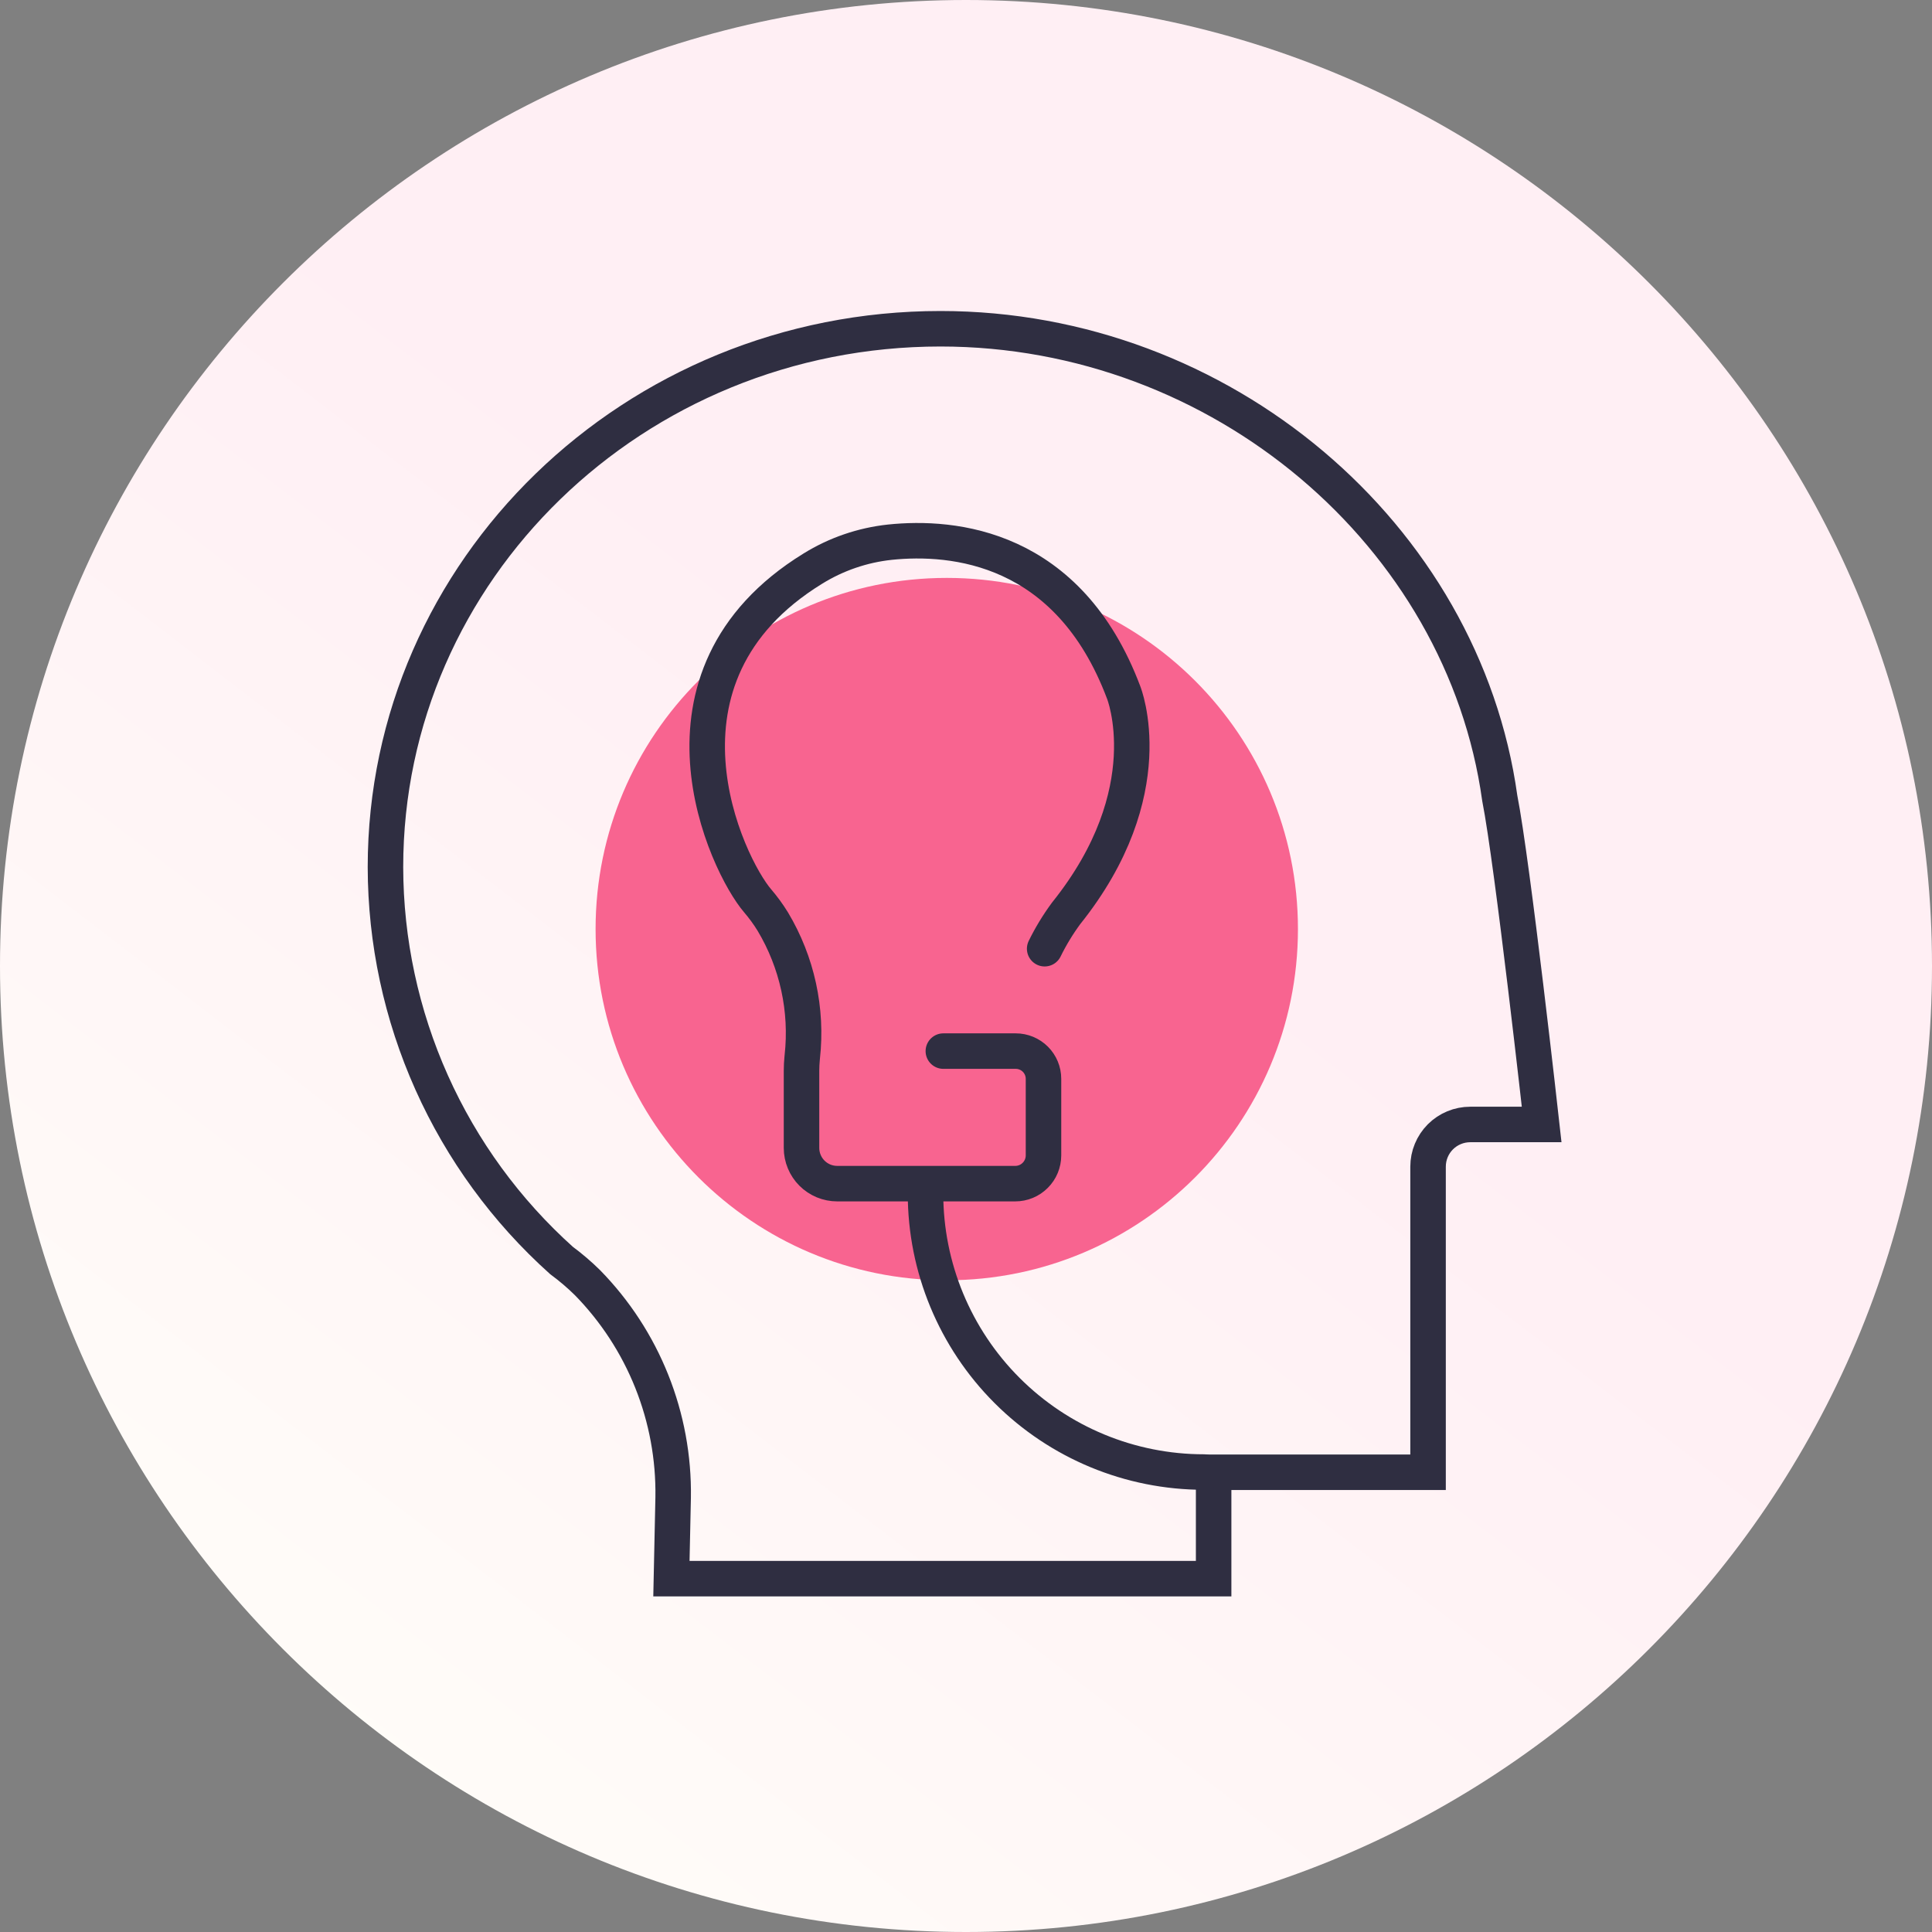
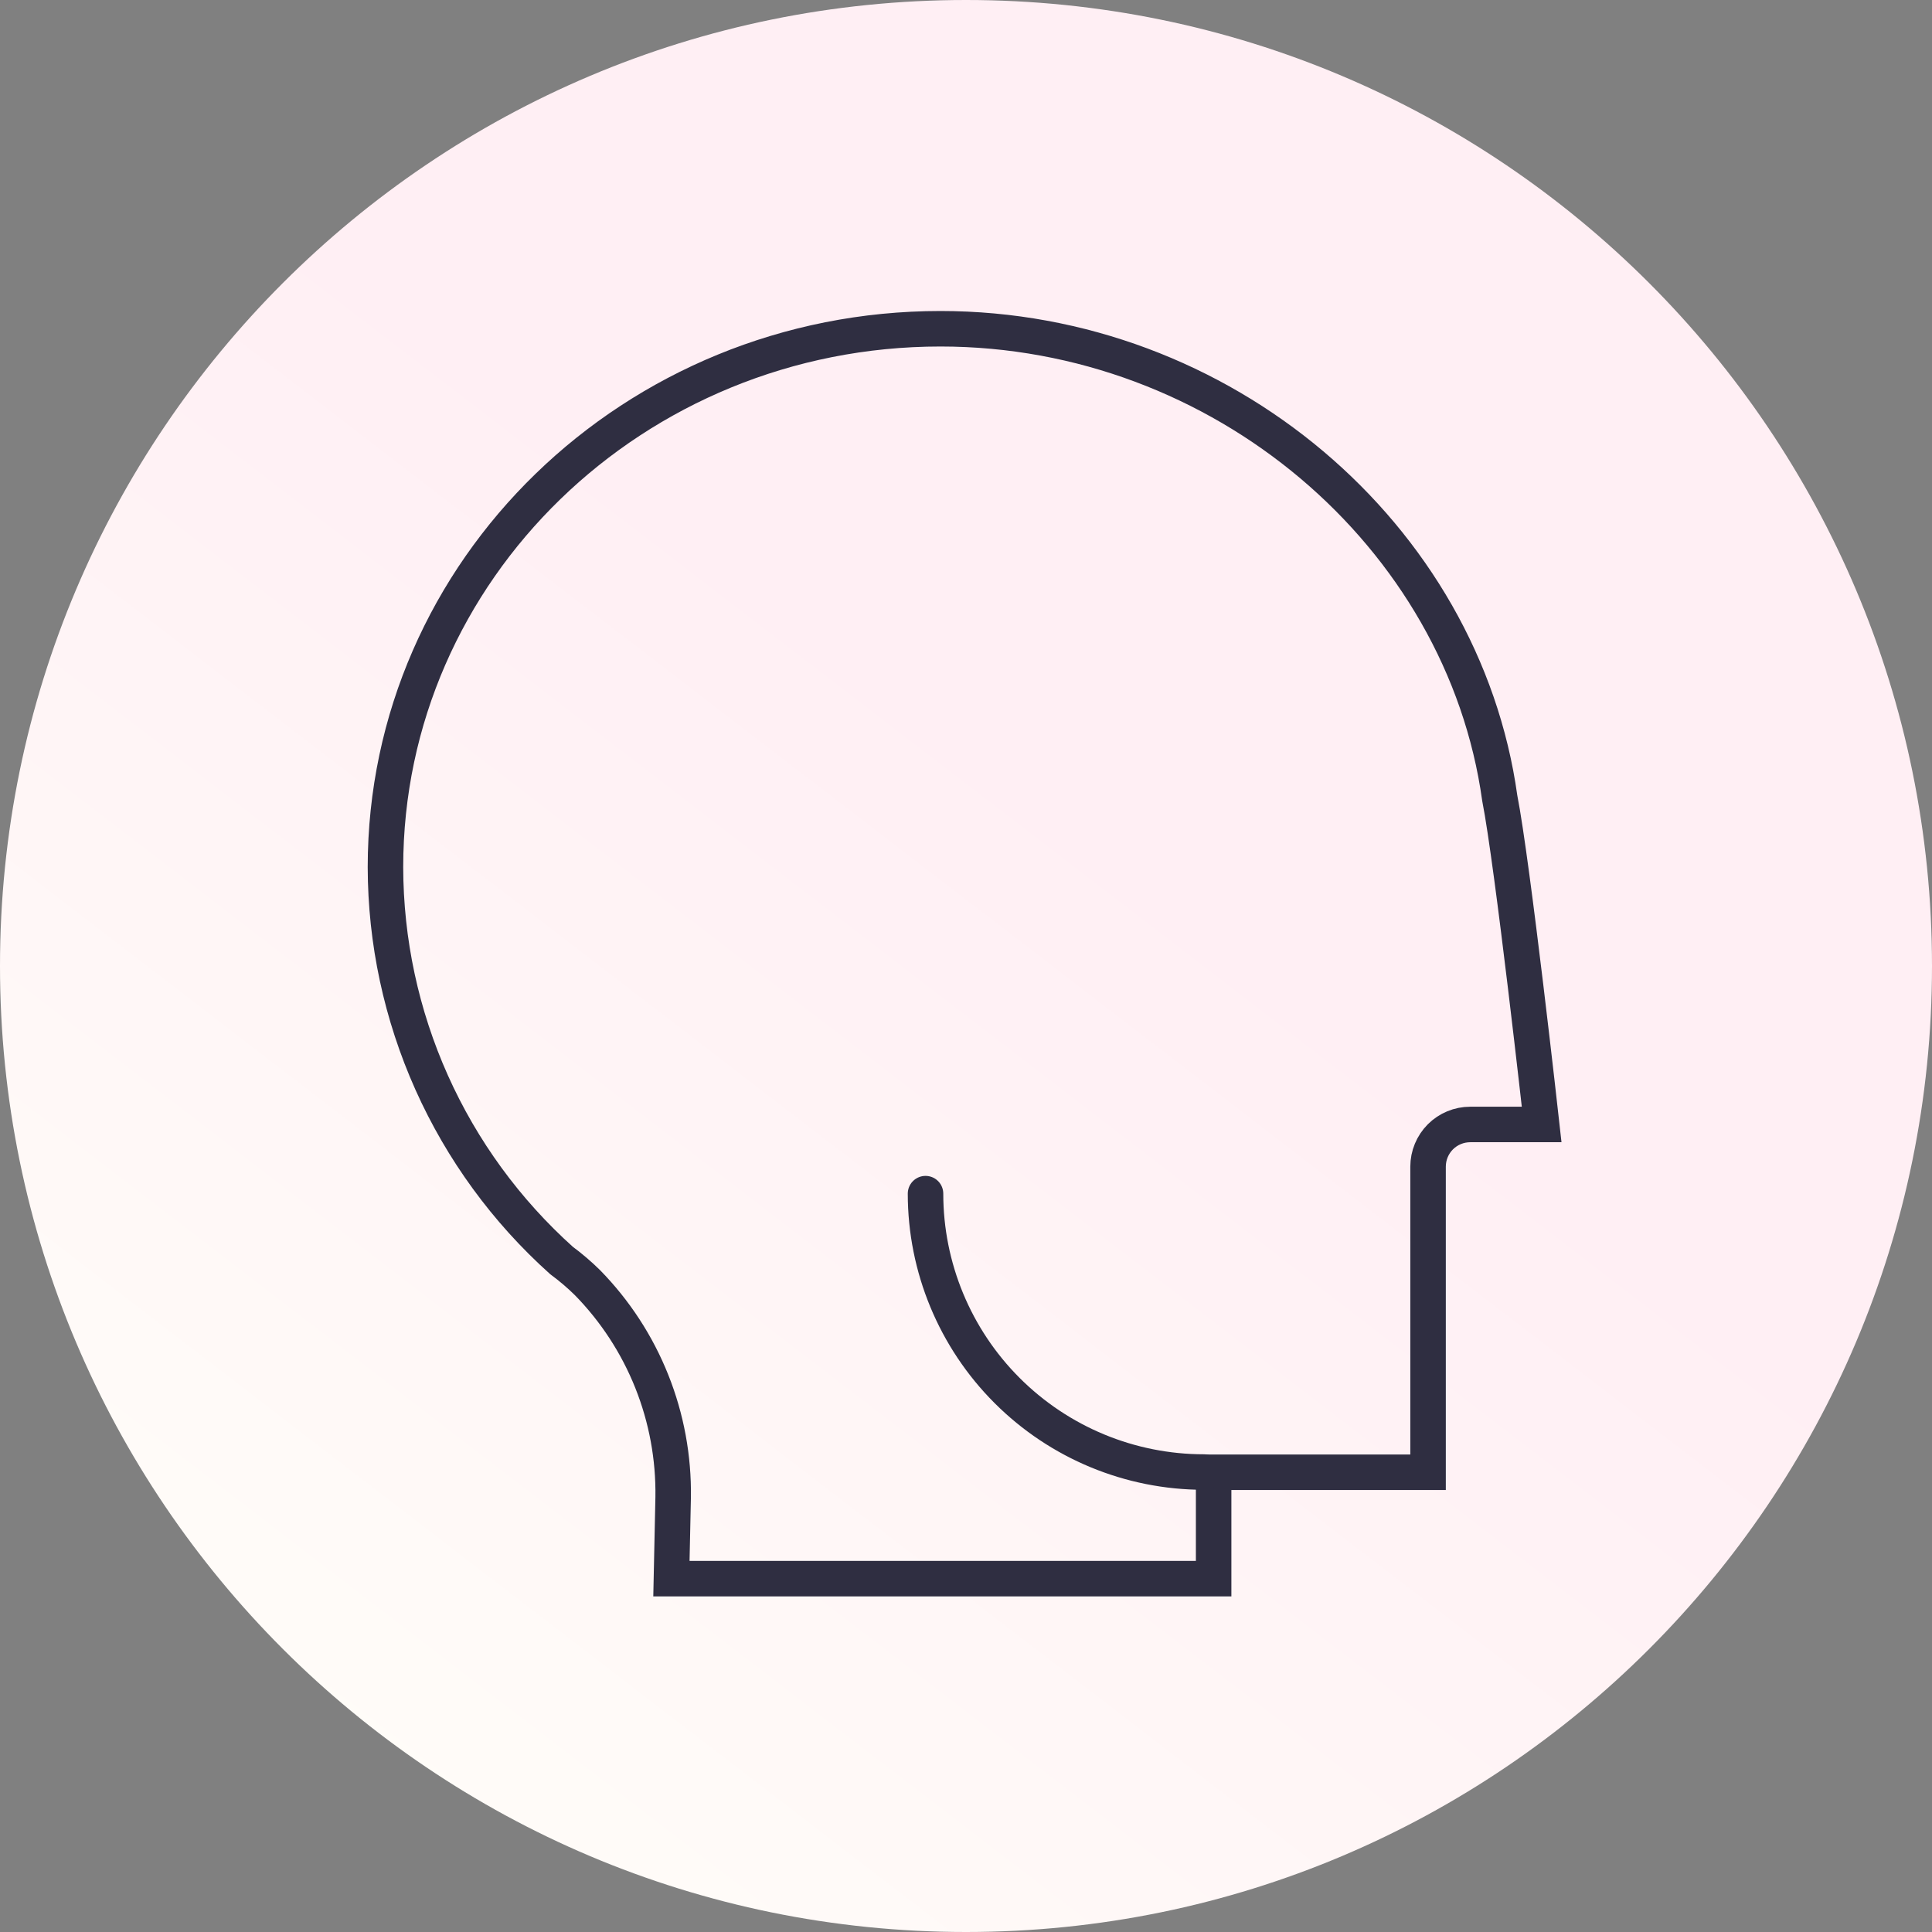
<svg xmlns="http://www.w3.org/2000/svg" width="80" height="80" viewBox="0 0 80 80" fill="none">
  <rect x="0" y="0" width="80" height="80" fill="#808080" stroke="none" />
  <g clip-path="url(#clip0_301_6934)">
    <path d="M40 80C62.091 80 80 62.091 80 40C80 17.909 62.091 0 40 0C17.909 0 0 17.909 0 40C0 62.091 17.909 80 40 80Z" fill="url(#paint0_linear_301_6934)" />
    <rect x="-432.5" y="-253.5" width="1735" height="1006" stroke="black" />
    <mask id="mask0_301_6934" style="mask-type:luminance" maskUnits="userSpaceOnUse" x="8" y="9" width="63" height="62">
      <path d="M70.303 9.465H8.889V70.879H70.303V9.465Z" fill="white" />
    </mask>
    <g mask="url(#mask0_301_6934)">
-       <path d="M39.203 53.013C47.234 53.013 53.745 46.502 53.745 38.471C53.745 30.44 47.234 23.93 39.203 23.93C31.172 23.93 24.662 30.44 24.662 38.471C24.662 46.502 31.172 53.013 39.203 53.013Z" fill="#F86490" />
      <path d="M63.837 46.562H60.879C60.416 46.562 59.972 46.746 59.644 47.073C59.317 47.401 59.133 47.845 59.133 48.308V60.963H50.254V65.368H27.802L27.874 62C27.899 60.357 27.598 58.726 26.989 57.2C26.38 55.674 25.475 54.285 24.325 53.111C23.989 52.78 23.63 52.474 23.251 52.194C20.962 50.141 19.13 47.631 17.874 44.825C16.618 42.019 15.966 38.981 15.961 35.907C15.961 23.594 26.251 13.613 38.943 13.613C50.584 13.613 60.588 22.16 62.102 33.05C62.636 35.76 63.837 46.562 63.837 46.562Z" stroke="#2F2E41" stroke-width="1.47" />
      <path d="M38.324 49.426C38.324 52.483 39.539 55.415 41.701 57.577C43.863 59.739 46.795 60.954 49.852 60.954" stroke="#2F2E41" stroke-width="1.47" stroke-linecap="round" stroke-linejoin="round" />
-       <path d="M43.257 39.284C43.508 38.771 43.806 38.281 44.145 37.821C48.186 32.779 46.528 28.673 46.528 28.673C44.246 22.606 39.463 22.178 36.847 22.451C35.714 22.572 34.623 22.947 33.655 23.547C26.375 28.027 30.094 35.822 31.38 37.31C31.608 37.577 31.815 37.861 31.999 38.16C33.008 39.845 33.437 41.815 33.22 43.767L33.216 43.808C33.199 43.983 33.189 44.16 33.189 44.337V47.533C33.189 47.727 33.227 47.92 33.302 48.099C33.376 48.279 33.485 48.442 33.622 48.579C33.76 48.717 33.923 48.825 34.102 48.9C34.282 48.974 34.474 49.012 34.668 49.012H42.039C42.35 49.012 42.647 48.889 42.866 48.669C43.086 48.45 43.209 48.152 43.209 47.842V44.673C43.209 44.368 43.088 44.076 42.873 43.861C42.657 43.645 42.365 43.524 42.061 43.524H39.062" stroke="#2F2E41" stroke-width="1.47" stroke-linecap="round" stroke-linejoin="round" />
    </g>
  </g>
  <defs>
    <linearGradient id="paint0_linear_301_6934" x1="46.08" y1="34.72" x2="11.28" y2="80" gradientUnits="userSpaceOnUse">
      <stop stop-color="#FFEFF4" />
      <stop offset="1" stop-color="#FFFEF9" />
    </linearGradient>
    <clipPath id="clip0_301_6934">
      <rect width="80" height="80" fill="white" />
    </clipPath>
  </defs>
</svg>